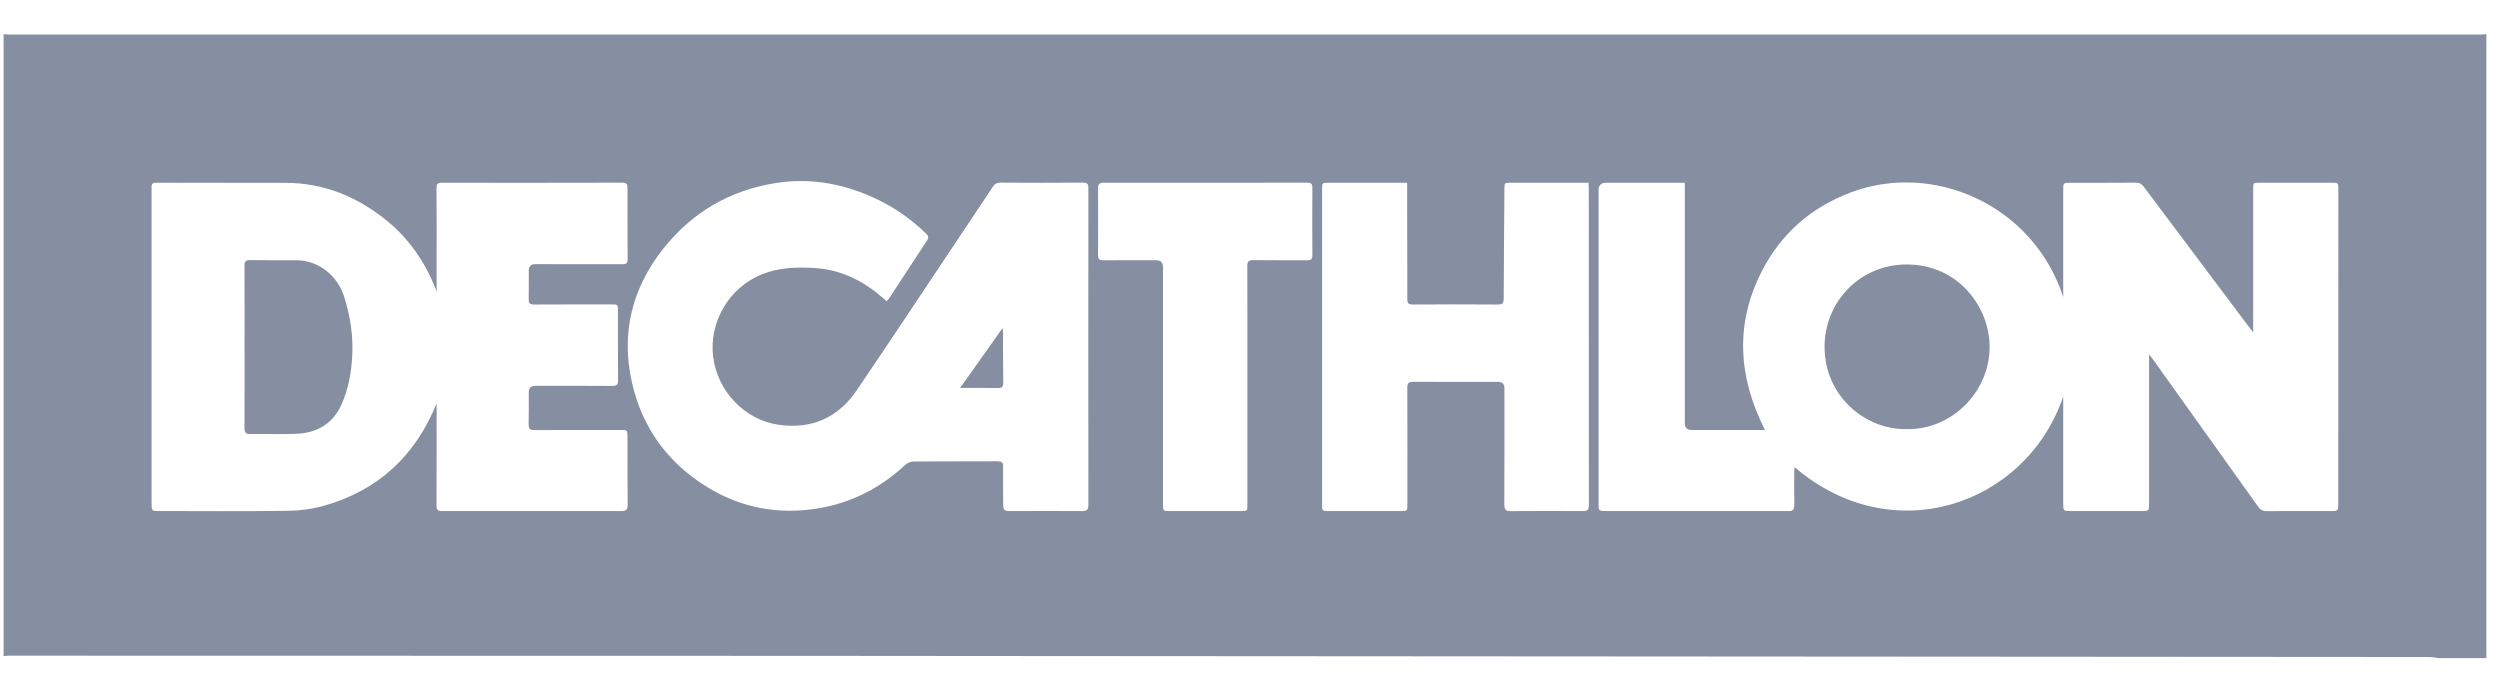
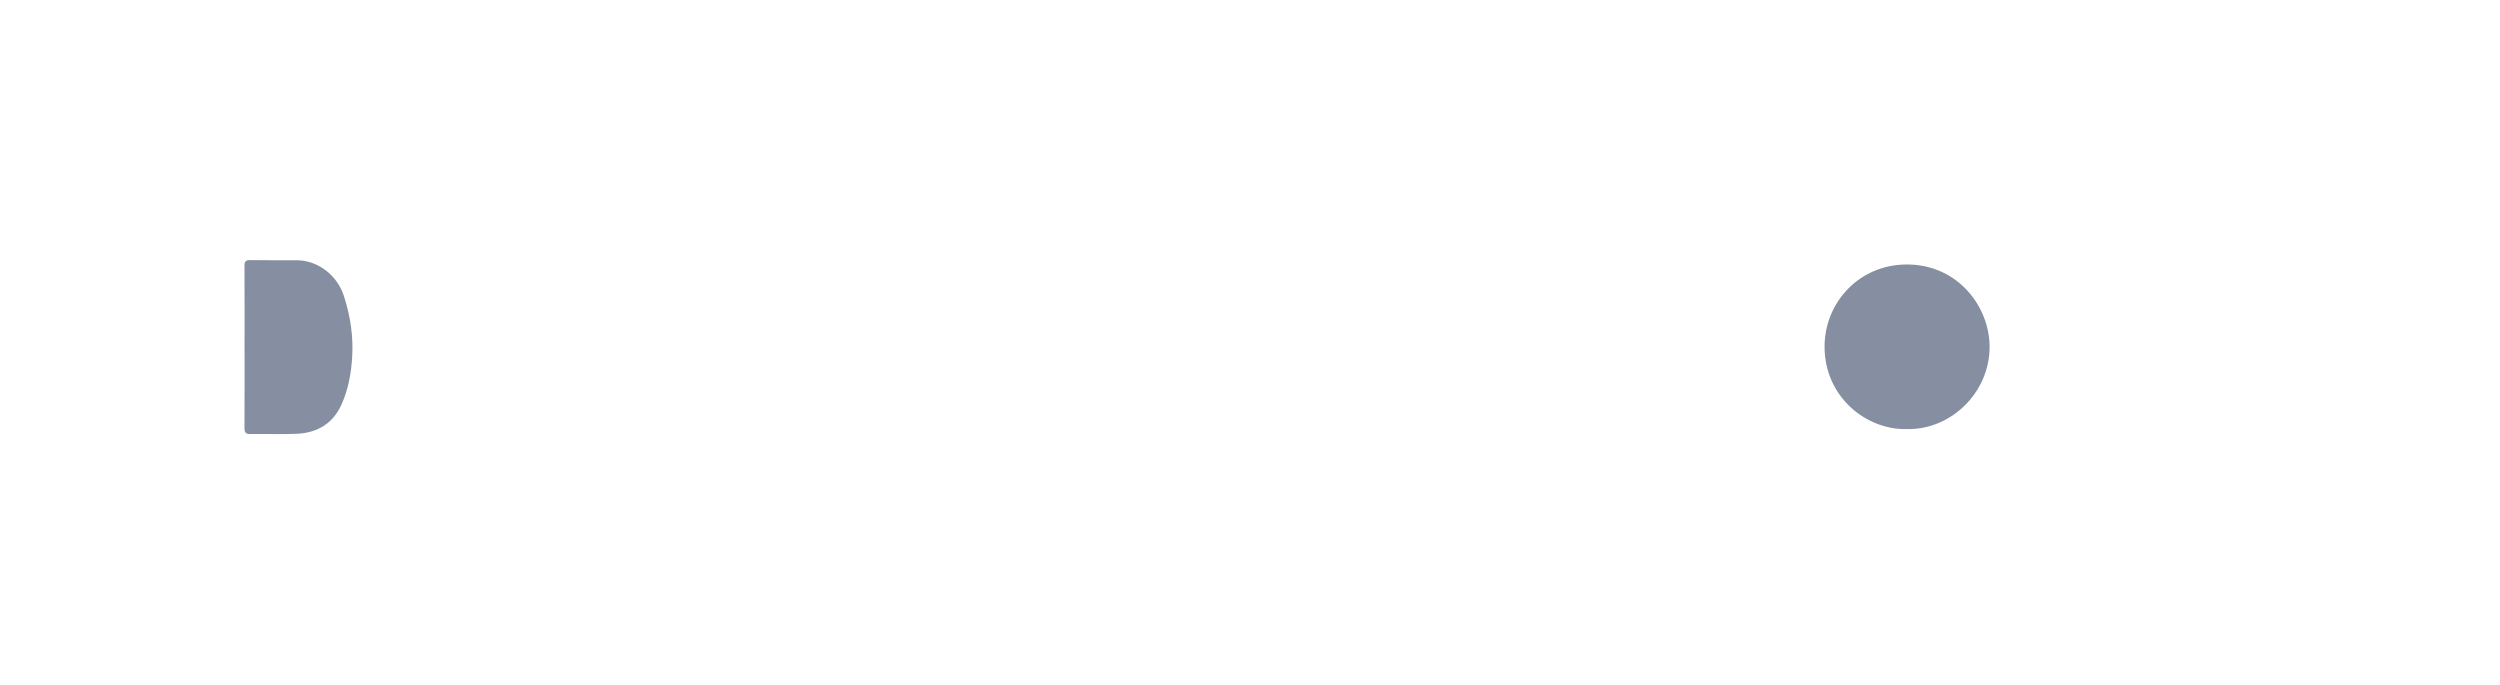
<svg xmlns="http://www.w3.org/2000/svg" width="62" height="17" viewBox="0 0 62 17" fill="none">
-   <path d="M61.662 0.846V16.321H60.459C60.393 16.311 60.327 16.294 60.261 16.294C57.122 16.291 53.984 16.289 50.845 16.287C42.031 16.281 33.217 16.275 24.402 16.269C22.887 16.268 21.372 16.265 19.857 16.265C13.315 16.263 6.773 16.262 0.231 16.261C0.184 16.261 0.136 16.268 0.089 16.272C0.089 11.13 0.089 5.988 0.089 0.846C0.136 0.85 0.184 0.857 0.231 0.857C20.661 0.858 41.09 0.858 61.52 0.857C61.567 0.857 61.614 0.85 61.662 0.846L61.662 0.846ZM51.168 9.834C51.168 10.739 51.168 11.606 51.168 12.474C51.168 12.671 51.171 12.674 51.36 12.674C51.941 12.674 52.522 12.674 53.103 12.674C53.294 12.674 53.297 12.671 53.297 12.476C53.297 11.304 53.297 10.132 53.297 8.961V8.788C53.337 8.839 53.357 8.862 53.375 8.887C54.248 10.109 55.122 11.33 55.993 12.553C56.049 12.632 56.107 12.677 56.209 12.676C56.75 12.672 57.291 12.675 57.832 12.674C57.976 12.674 57.988 12.66 57.989 12.512C57.989 12.07 57.989 11.628 57.989 11.186C57.99 9.025 57.99 6.864 57.991 4.702C57.991 4.532 57.99 4.532 57.828 4.532C57.231 4.532 56.634 4.532 56.036 4.532C55.88 4.532 55.879 4.533 55.879 4.694C55.879 5.825 55.879 6.957 55.879 8.088V8.241C55.836 8.186 55.808 8.153 55.782 8.118C54.91 6.956 54.036 5.795 53.166 4.632C53.112 4.561 53.057 4.529 52.965 4.53C52.424 4.535 51.883 4.533 51.342 4.533C51.169 4.533 51.168 4.534 51.168 4.71C51.167 5.589 51.168 6.469 51.168 7.364C50.416 5.071 47.944 4.005 45.906 4.77C44.922 5.139 44.17 5.79 43.689 6.734C43.022 8.046 43.108 9.355 43.772 10.664C43.709 10.664 43.667 10.664 43.624 10.664C43.067 10.664 42.509 10.664 41.953 10.664C41.84 10.664 41.783 10.606 41.783 10.49C41.783 8.564 41.783 6.638 41.783 4.712V4.532H41.624C41.027 4.532 40.43 4.532 39.832 4.532C39.707 4.532 39.645 4.596 39.644 4.724C39.644 7.307 39.644 9.89 39.644 12.473C39.644 12.674 39.644 12.674 39.846 12.674C41.329 12.674 42.812 12.674 44.295 12.674C44.311 12.674 44.327 12.672 44.343 12.674C44.455 12.684 44.501 12.639 44.499 12.521C44.492 12.245 44.496 11.969 44.497 11.694C44.497 11.659 44.502 11.626 44.505 11.584C46.933 13.671 50.248 12.534 51.168 9.834H51.168ZM10.828 10.005C10.828 10.856 10.83 11.695 10.826 12.535C10.825 12.644 10.863 12.675 10.963 12.675C12.446 12.673 13.93 12.673 15.413 12.675C15.525 12.675 15.567 12.637 15.566 12.519C15.56 11.956 15.562 11.392 15.561 10.828C15.56 10.665 15.558 10.664 15.401 10.664C14.683 10.664 13.965 10.662 13.248 10.666C13.143 10.666 13.108 10.636 13.11 10.528C13.117 10.265 13.113 10.001 13.113 9.737C13.113 9.625 13.167 9.568 13.275 9.568C13.912 9.568 14.55 9.565 15.187 9.571C15.299 9.572 15.329 9.536 15.328 9.426C15.323 8.854 15.326 8.282 15.325 7.71C15.325 7.551 15.325 7.55 15.166 7.55C14.525 7.55 13.884 7.548 13.242 7.552C13.143 7.552 13.108 7.522 13.111 7.42C13.117 7.185 13.113 6.95 13.113 6.715C13.113 6.606 13.165 6.552 13.269 6.551C13.991 6.551 14.712 6.55 15.434 6.553C15.523 6.553 15.565 6.532 15.565 6.433C15.561 5.841 15.561 5.249 15.561 4.657C15.561 4.566 15.532 4.53 15.435 4.53C13.944 4.534 12.453 4.534 10.962 4.532C10.856 4.532 10.825 4.564 10.826 4.67C10.831 5.267 10.828 5.863 10.828 6.459C10.828 6.708 10.828 6.956 10.828 7.229C10.541 6.455 10.086 5.878 9.615 5.49C8.877 4.883 8.04 4.536 7.079 4.534C6.353 4.532 5.628 4.533 4.902 4.532C4.561 4.532 4.221 4.535 3.88 4.531C3.792 4.53 3.752 4.557 3.759 4.648C3.762 4.676 3.759 4.705 3.759 4.733C3.759 7.312 3.759 9.891 3.759 12.47C3.759 12.674 3.759 12.674 3.958 12.674C5.016 12.674 6.074 12.684 7.133 12.668C7.437 12.664 7.751 12.623 8.043 12.54C9.376 12.161 10.299 11.309 10.828 10.005H10.828ZM21.989 7.47C22.015 7.441 22.038 7.419 22.055 7.394C22.367 6.917 22.676 6.439 22.991 5.964C23.041 5.888 23.019 5.843 22.962 5.788C22.627 5.463 22.253 5.194 21.838 4.985C21.013 4.571 20.142 4.394 19.229 4.541C18.094 4.723 17.154 5.271 16.439 6.181C15.678 7.15 15.399 8.251 15.668 9.467C15.92 10.604 16.557 11.475 17.539 12.079C18.379 12.596 19.294 12.765 20.263 12.612C21.101 12.479 21.828 12.108 22.453 11.527C22.503 11.481 22.584 11.446 22.652 11.445C23.349 11.44 24.047 11.443 24.744 11.44C24.841 11.44 24.878 11.467 24.877 11.57C24.873 11.89 24.88 12.211 24.879 12.531C24.878 12.635 24.918 12.675 25.021 12.675C25.631 12.672 26.24 12.672 26.849 12.675C26.957 12.675 26.992 12.637 26.992 12.525C26.989 9.906 26.989 7.286 26.992 4.667C26.992 4.56 26.962 4.529 26.856 4.529C26.175 4.534 25.494 4.534 24.812 4.529C24.719 4.529 24.667 4.563 24.618 4.638C24.309 5.106 23.996 5.572 23.684 6.039C22.871 7.254 22.066 8.474 21.244 9.683C20.779 10.367 20.116 10.651 19.308 10.534C18.461 10.413 17.788 9.693 17.685 8.841C17.581 7.982 18.084 7.13 18.895 6.803C19.313 6.635 19.753 6.62 20.194 6.646C20.758 6.68 21.259 6.889 21.707 7.233C21.802 7.306 21.891 7.387 21.99 7.47H21.989ZM34.896 4.532H34.734C34.137 4.532 33.54 4.532 32.943 4.532C32.788 4.532 32.788 4.532 32.788 4.693C32.788 7.296 32.788 9.899 32.788 12.502C32.788 12.672 32.788 12.673 32.954 12.674C33.547 12.674 34.14 12.674 34.733 12.674C34.901 12.674 34.903 12.671 34.903 12.505C34.903 11.544 34.906 10.584 34.901 9.623C34.9 9.497 34.938 9.467 35.058 9.468C35.755 9.473 36.453 9.47 37.15 9.47C37.256 9.47 37.309 9.524 37.31 9.63C37.31 10.591 37.312 11.552 37.307 12.512C37.307 12.633 37.34 12.676 37.461 12.676C38.059 12.671 38.656 12.672 39.253 12.675C39.363 12.676 39.404 12.646 39.404 12.524C39.401 9.905 39.402 7.286 39.402 4.667C39.402 4.624 39.397 4.582 39.394 4.532C39.335 4.532 39.292 4.532 39.248 4.532C38.655 4.532 38.061 4.532 37.468 4.532C37.31 4.532 37.311 4.532 37.31 4.691C37.303 5.595 37.295 6.499 37.292 7.403C37.291 7.508 37.271 7.553 37.153 7.552C36.447 7.547 35.742 7.547 35.037 7.552C34.929 7.552 34.901 7.517 34.901 7.412C34.903 6.69 34.899 5.968 34.897 5.247C34.896 5.016 34.897 4.785 34.897 4.532L34.896 4.532ZM30.935 9.556C30.935 8.571 30.937 7.586 30.933 6.6C30.932 6.481 30.97 6.45 31.084 6.451C31.528 6.457 31.973 6.452 32.418 6.455C32.509 6.456 32.547 6.43 32.547 6.332C32.543 5.773 32.543 5.213 32.547 4.654C32.547 4.558 32.514 4.53 32.42 4.53C30.737 4.533 29.054 4.533 27.371 4.531C27.268 4.531 27.23 4.562 27.231 4.67C27.235 5.221 27.235 5.773 27.231 6.324C27.23 6.425 27.264 6.456 27.363 6.455C27.799 6.451 28.236 6.453 28.673 6.454C28.786 6.454 28.843 6.512 28.843 6.627C28.843 8.585 28.843 10.544 28.843 12.502C28.843 12.672 28.843 12.673 29.006 12.674C29.595 12.674 30.185 12.674 30.774 12.674C30.934 12.674 30.935 12.671 30.935 12.511C30.935 11.526 30.935 10.541 30.935 9.556H30.935Z" fill="#858FA1" />
  <path d="M47.291 10.641C46.285 10.668 45.25 9.845 45.249 8.6C45.249 7.507 46.102 6.561 47.286 6.559C48.552 6.556 49.344 7.605 49.342 8.607C49.341 9.728 48.392 10.665 47.291 10.641Z" fill="#858FA1" />
  <path d="M6.065 8.604C6.065 7.935 6.067 7.266 6.063 6.598C6.062 6.488 6.09 6.449 6.203 6.451C6.588 6.458 6.973 6.452 7.357 6.454C7.89 6.457 8.363 6.828 8.528 7.339C8.688 7.834 8.766 8.337 8.734 8.856C8.71 9.262 8.635 9.663 8.469 10.033C8.258 10.505 7.864 10.736 7.361 10.758C6.977 10.774 6.592 10.757 6.208 10.764C6.087 10.766 6.062 10.722 6.063 10.609C6.067 9.941 6.065 9.272 6.065 8.603V8.604Z" fill="#858FA1" />
-   <path d="M23.81 9.621C24.169 9.114 24.509 8.635 24.863 8.137C24.869 8.182 24.873 8.203 24.874 8.225C24.876 8.645 24.875 9.067 24.881 9.487C24.882 9.585 24.855 9.625 24.753 9.623C24.45 9.618 24.146 9.621 23.81 9.621H23.81Z" fill="#858FA1" />
</svg>